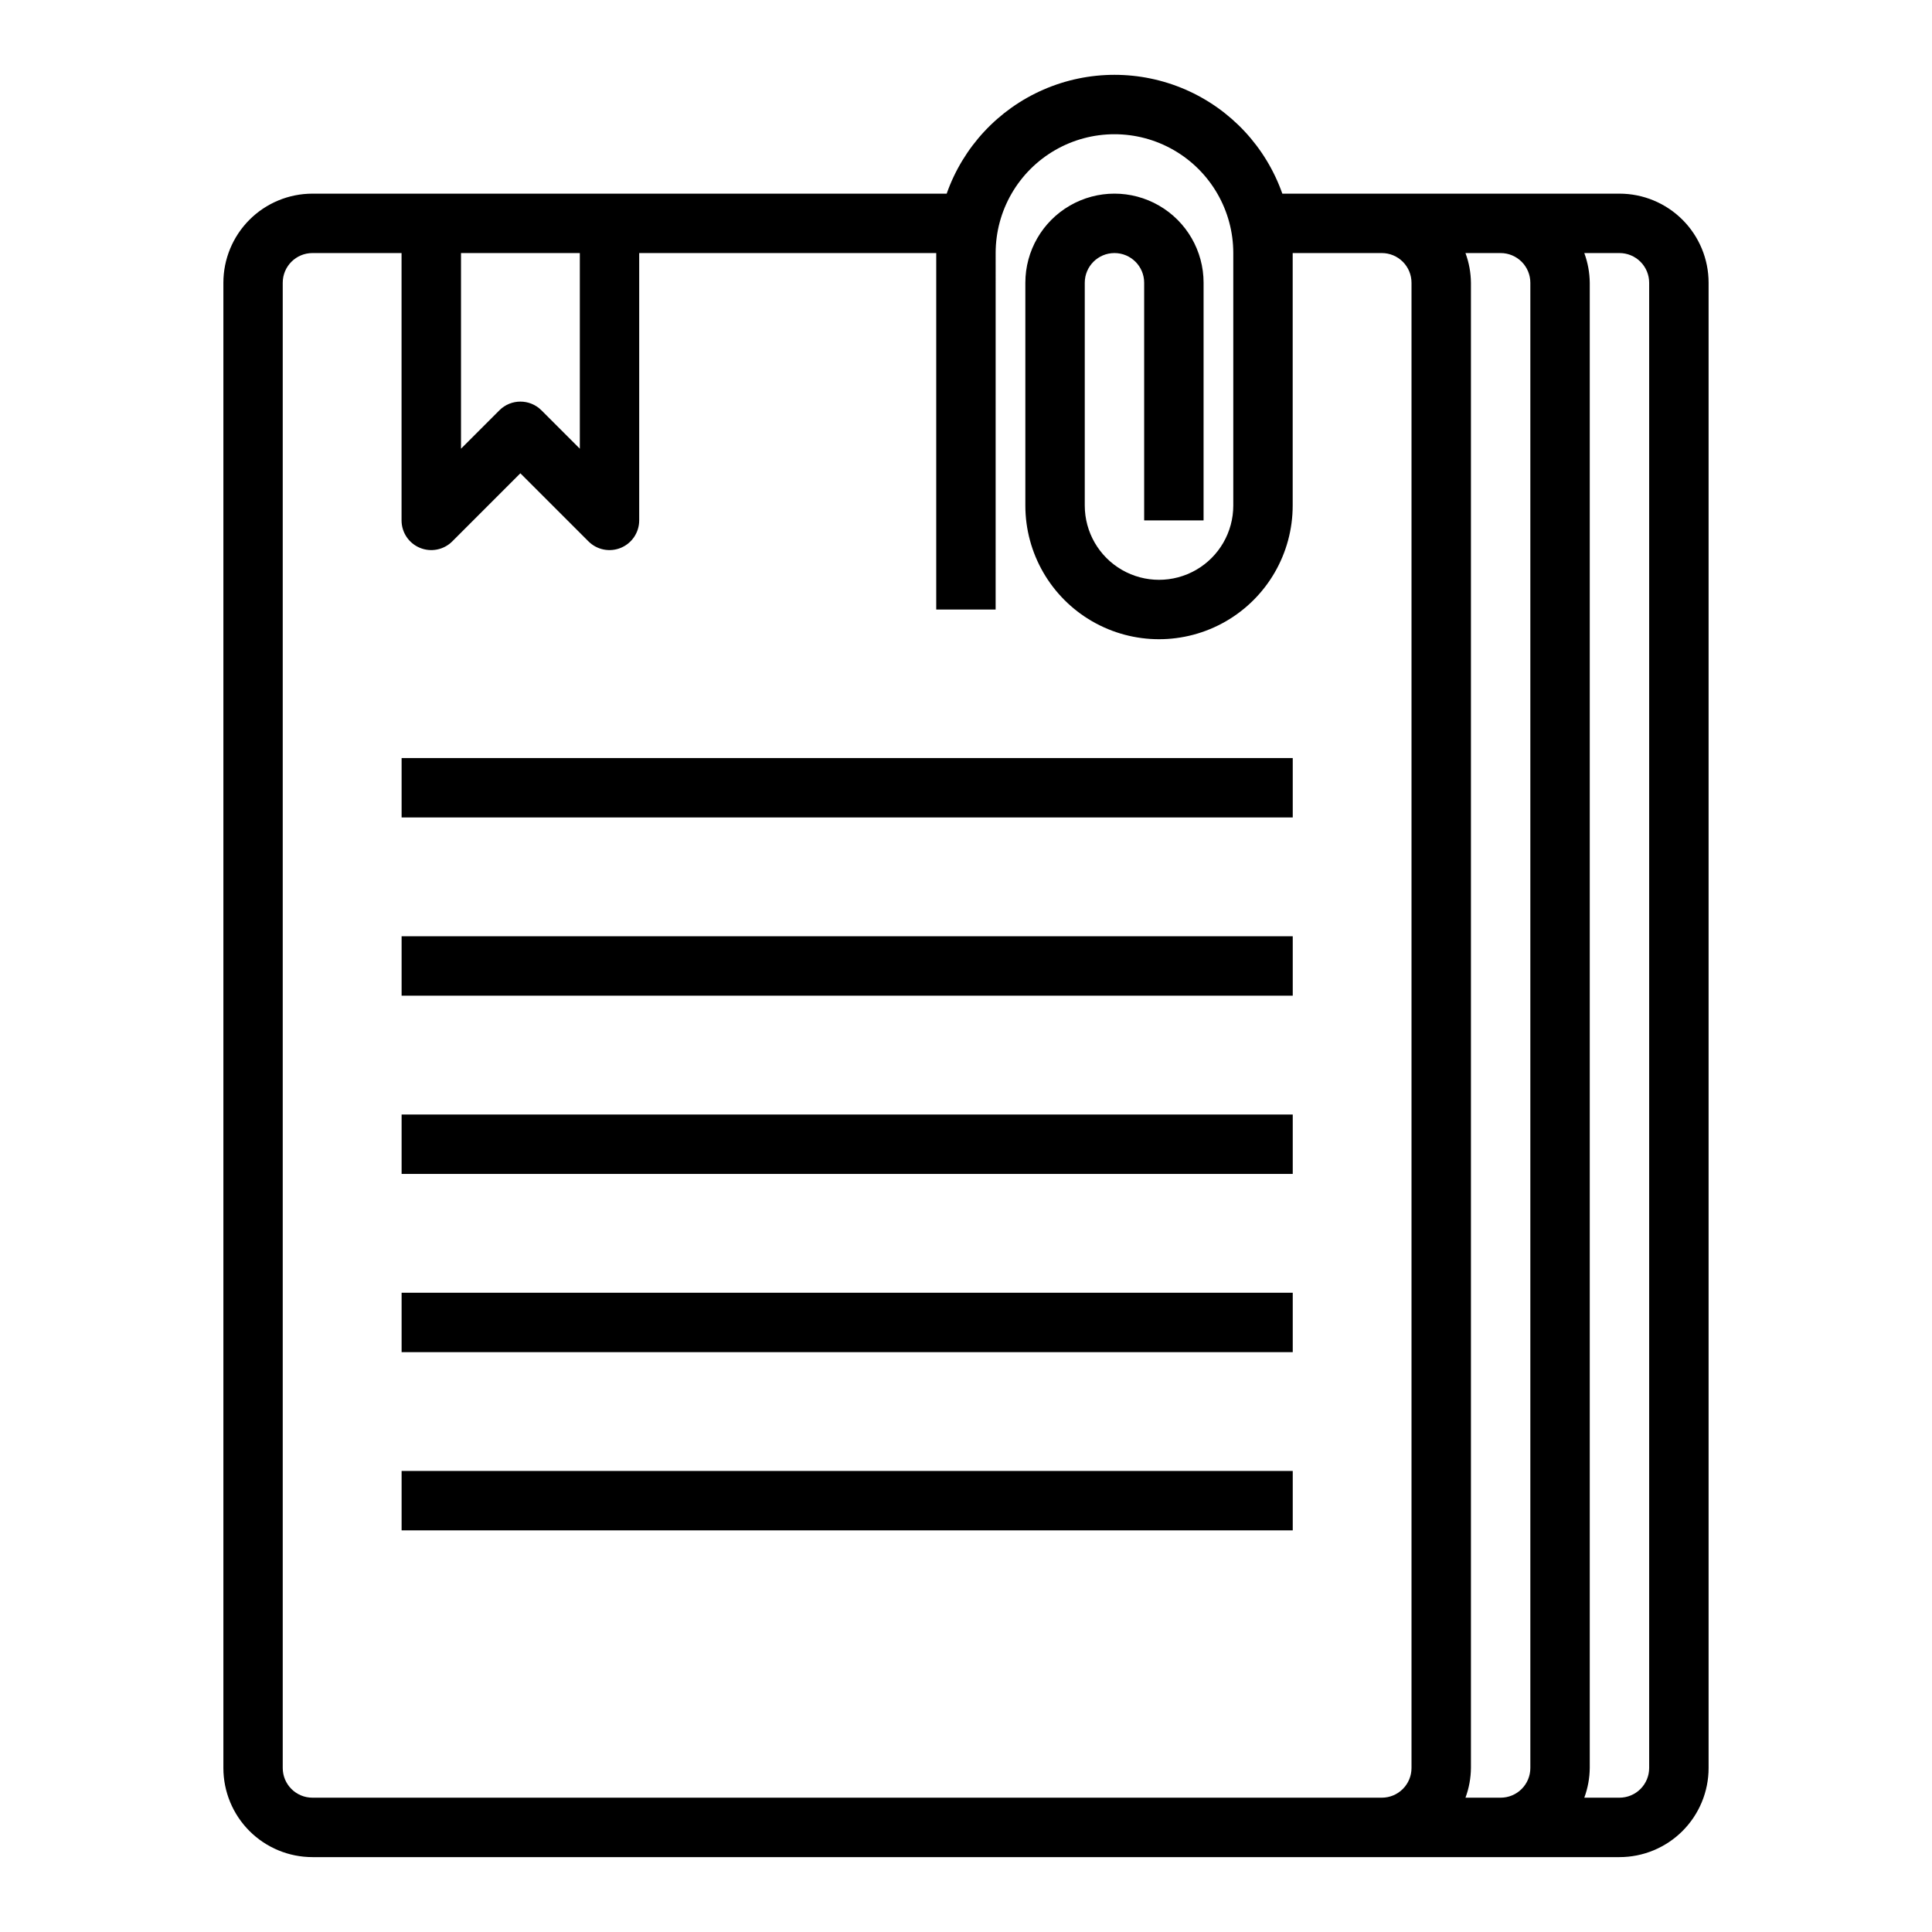
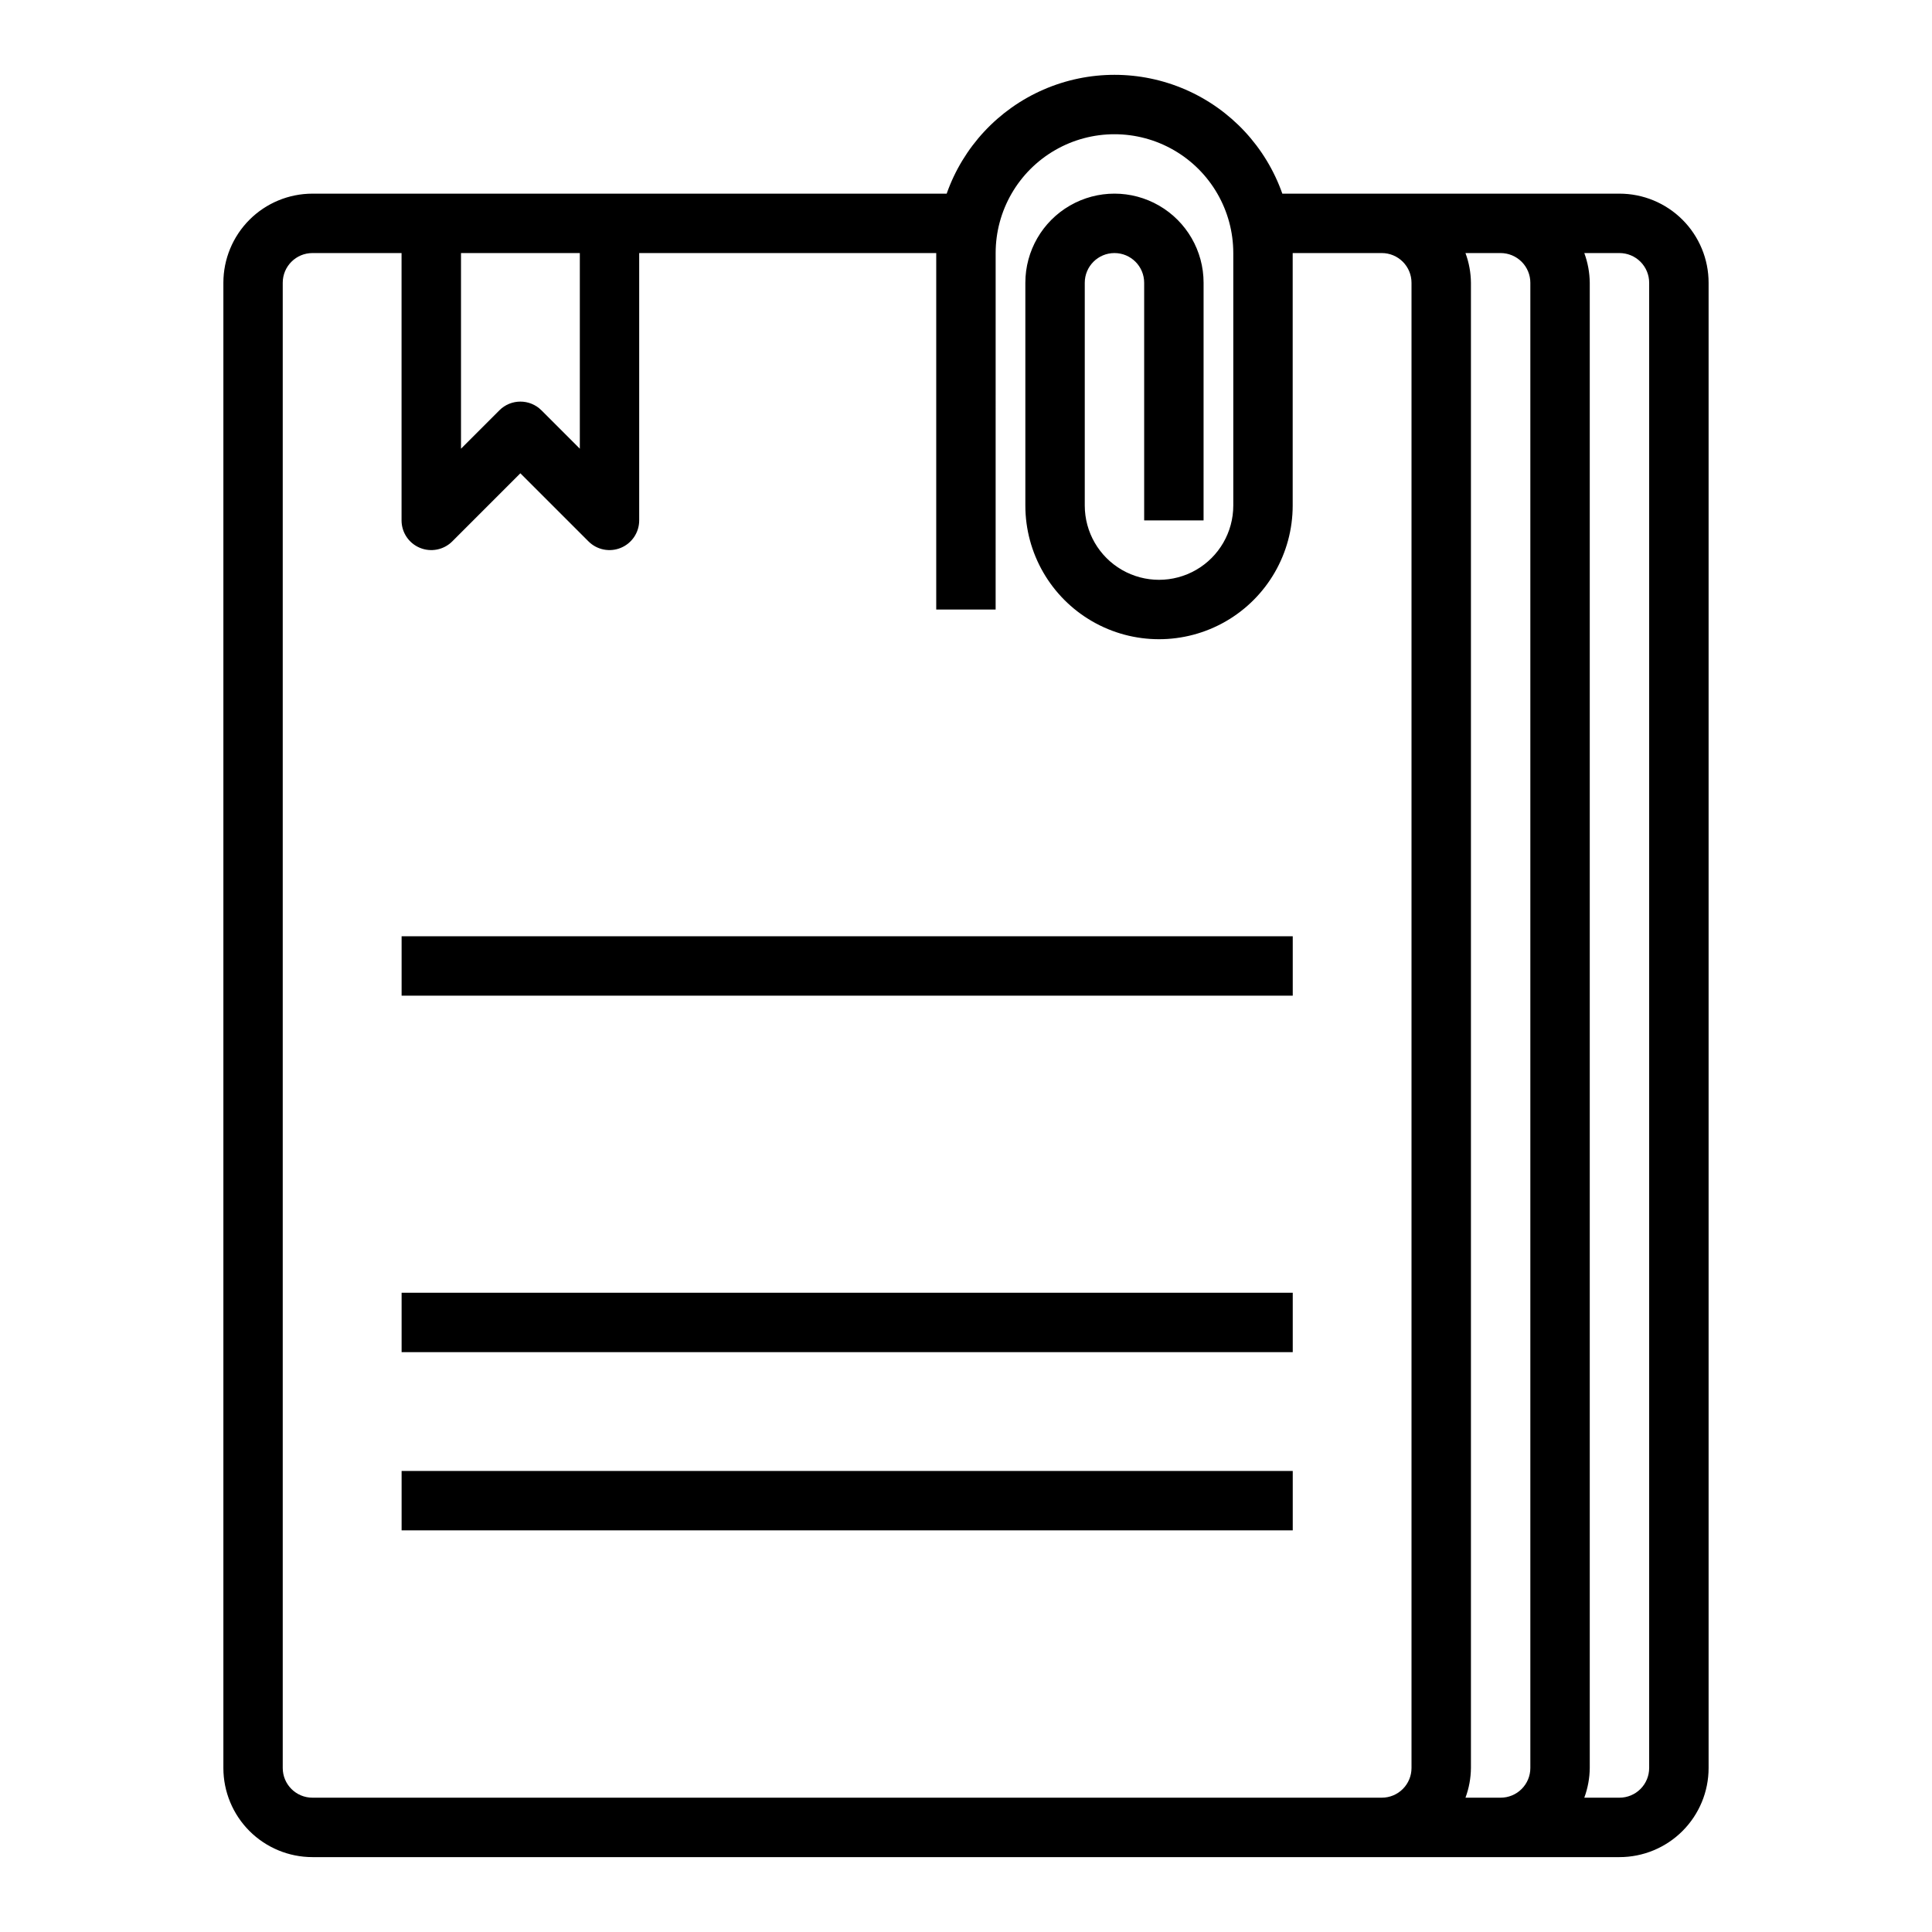
<svg xmlns="http://www.w3.org/2000/svg" fill="#000000" width="800px" height="800px" version="1.1" viewBox="144 144 512 512">
  <g>
    <path d="m573.18 195.32h-89.348c-4.352-12.352-13.641-22.34-25.648-27.57-12.008-5.227-25.648-5.227-37.656 0-12.008 5.231-21.301 15.219-25.648 27.57h-168.07c-6.262 0-12.27 2.488-16.699 6.918-4.426 4.43-6.914 10.438-6.914 16.699v393.6c0 6.262 2.488 12.27 6.914 16.699 4.43 4.43 10.438 6.918 16.699 6.918h346.37c6.262 0 12.27-2.488 16.699-6.918 4.43-4.43 6.918-10.438 6.918-16.699v-393.6c0-6.262-2.488-12.27-6.918-16.699-4.43-4.43-10.438-6.918-16.699-6.918zm-275.52 15.746v51.844l-10.18-10.18v0.004c-3.074-3.074-8.059-3.074-11.133 0l-10.176 10.176v-51.844zm181.05 409.34h-251.91c-4.348 0-7.871-3.523-7.871-7.871v-393.6c0-4.348 3.523-7.871 7.871-7.871h23.617v70.848c0 3.184 1.918 6.055 4.859 7.269 2.941 1.219 6.328 0.547 8.578-1.703l18.051-18.051 18.051 18.051c2.25 2.25 5.637 2.922 8.578 1.703 2.941-1.215 4.859-4.086 4.859-7.269v-70.848h78.719v94.465h15.742l0.004-94.465c0-11.25 6-21.645 15.742-27.27 9.742-5.625 21.746-5.625 31.488 0 9.742 5.625 15.746 16.02 15.746 27.27v66.914-0.004c0 7.031-3.75 13.531-9.84 17.047-6.09 3.516-13.594 3.516-19.68 0-6.09-3.516-9.84-10.016-9.84-17.047v-59.039c0-4.348 3.523-7.871 7.871-7.871s7.871 3.523 7.871 7.871v62.977h15.742l0.004-62.977c0-8.438-4.504-16.234-11.809-20.453-7.309-4.219-16.309-4.219-23.617 0-7.309 4.219-11.809 12.016-11.809 20.453v59.039c0 12.656 6.754 24.352 17.711 30.68 10.961 6.328 24.465 6.328 35.426 0 10.961-6.328 17.711-18.023 17.711-30.68v-66.91h23.617c2.086 0 4.09 0.828 5.566 2.305 1.477 1.477 2.305 3.481 2.305 5.566v393.6c0 2.09-0.828 4.09-2.305 5.566-1.477 1.477-3.481 2.305-5.566 2.305zm53.656 0c0.934-2.519 1.422-5.184 1.449-7.871v-393.6c-0.027-2.688-0.516-5.352-1.449-7.871h9.32c2.086 0 4.09 0.828 5.566 2.305 1.477 1.477 2.305 3.481 2.305 5.566v393.6c0 2.09-0.828 4.09-2.305 5.566-1.477 1.477-3.481 2.305-5.566 2.305zm48.68-7.871c0 2.09-0.828 4.09-2.305 5.566s-3.481 2.305-5.566 2.305h-9.32c0.93-2.519 1.422-5.184 1.449-7.871v-393.6c-0.027-2.688-0.52-5.352-1.449-7.871h9.32c2.086 0 4.09 0.828 5.566 2.305s2.305 3.481 2.305 5.566z" />
-     <path d="m250.43 344.89h236.16v15.742h-236.16z" />
    <path d="m250.43 392.12h236.16v15.742h-236.16z" />
-     <path d="m250.43 439.36h236.16v15.742h-236.16z" />
    <path d="m250.43 486.59h236.16v15.742h-236.16z" />
    <path d="m250.43 533.82h236.16v15.742h-236.16z" />
  </g>
</svg>